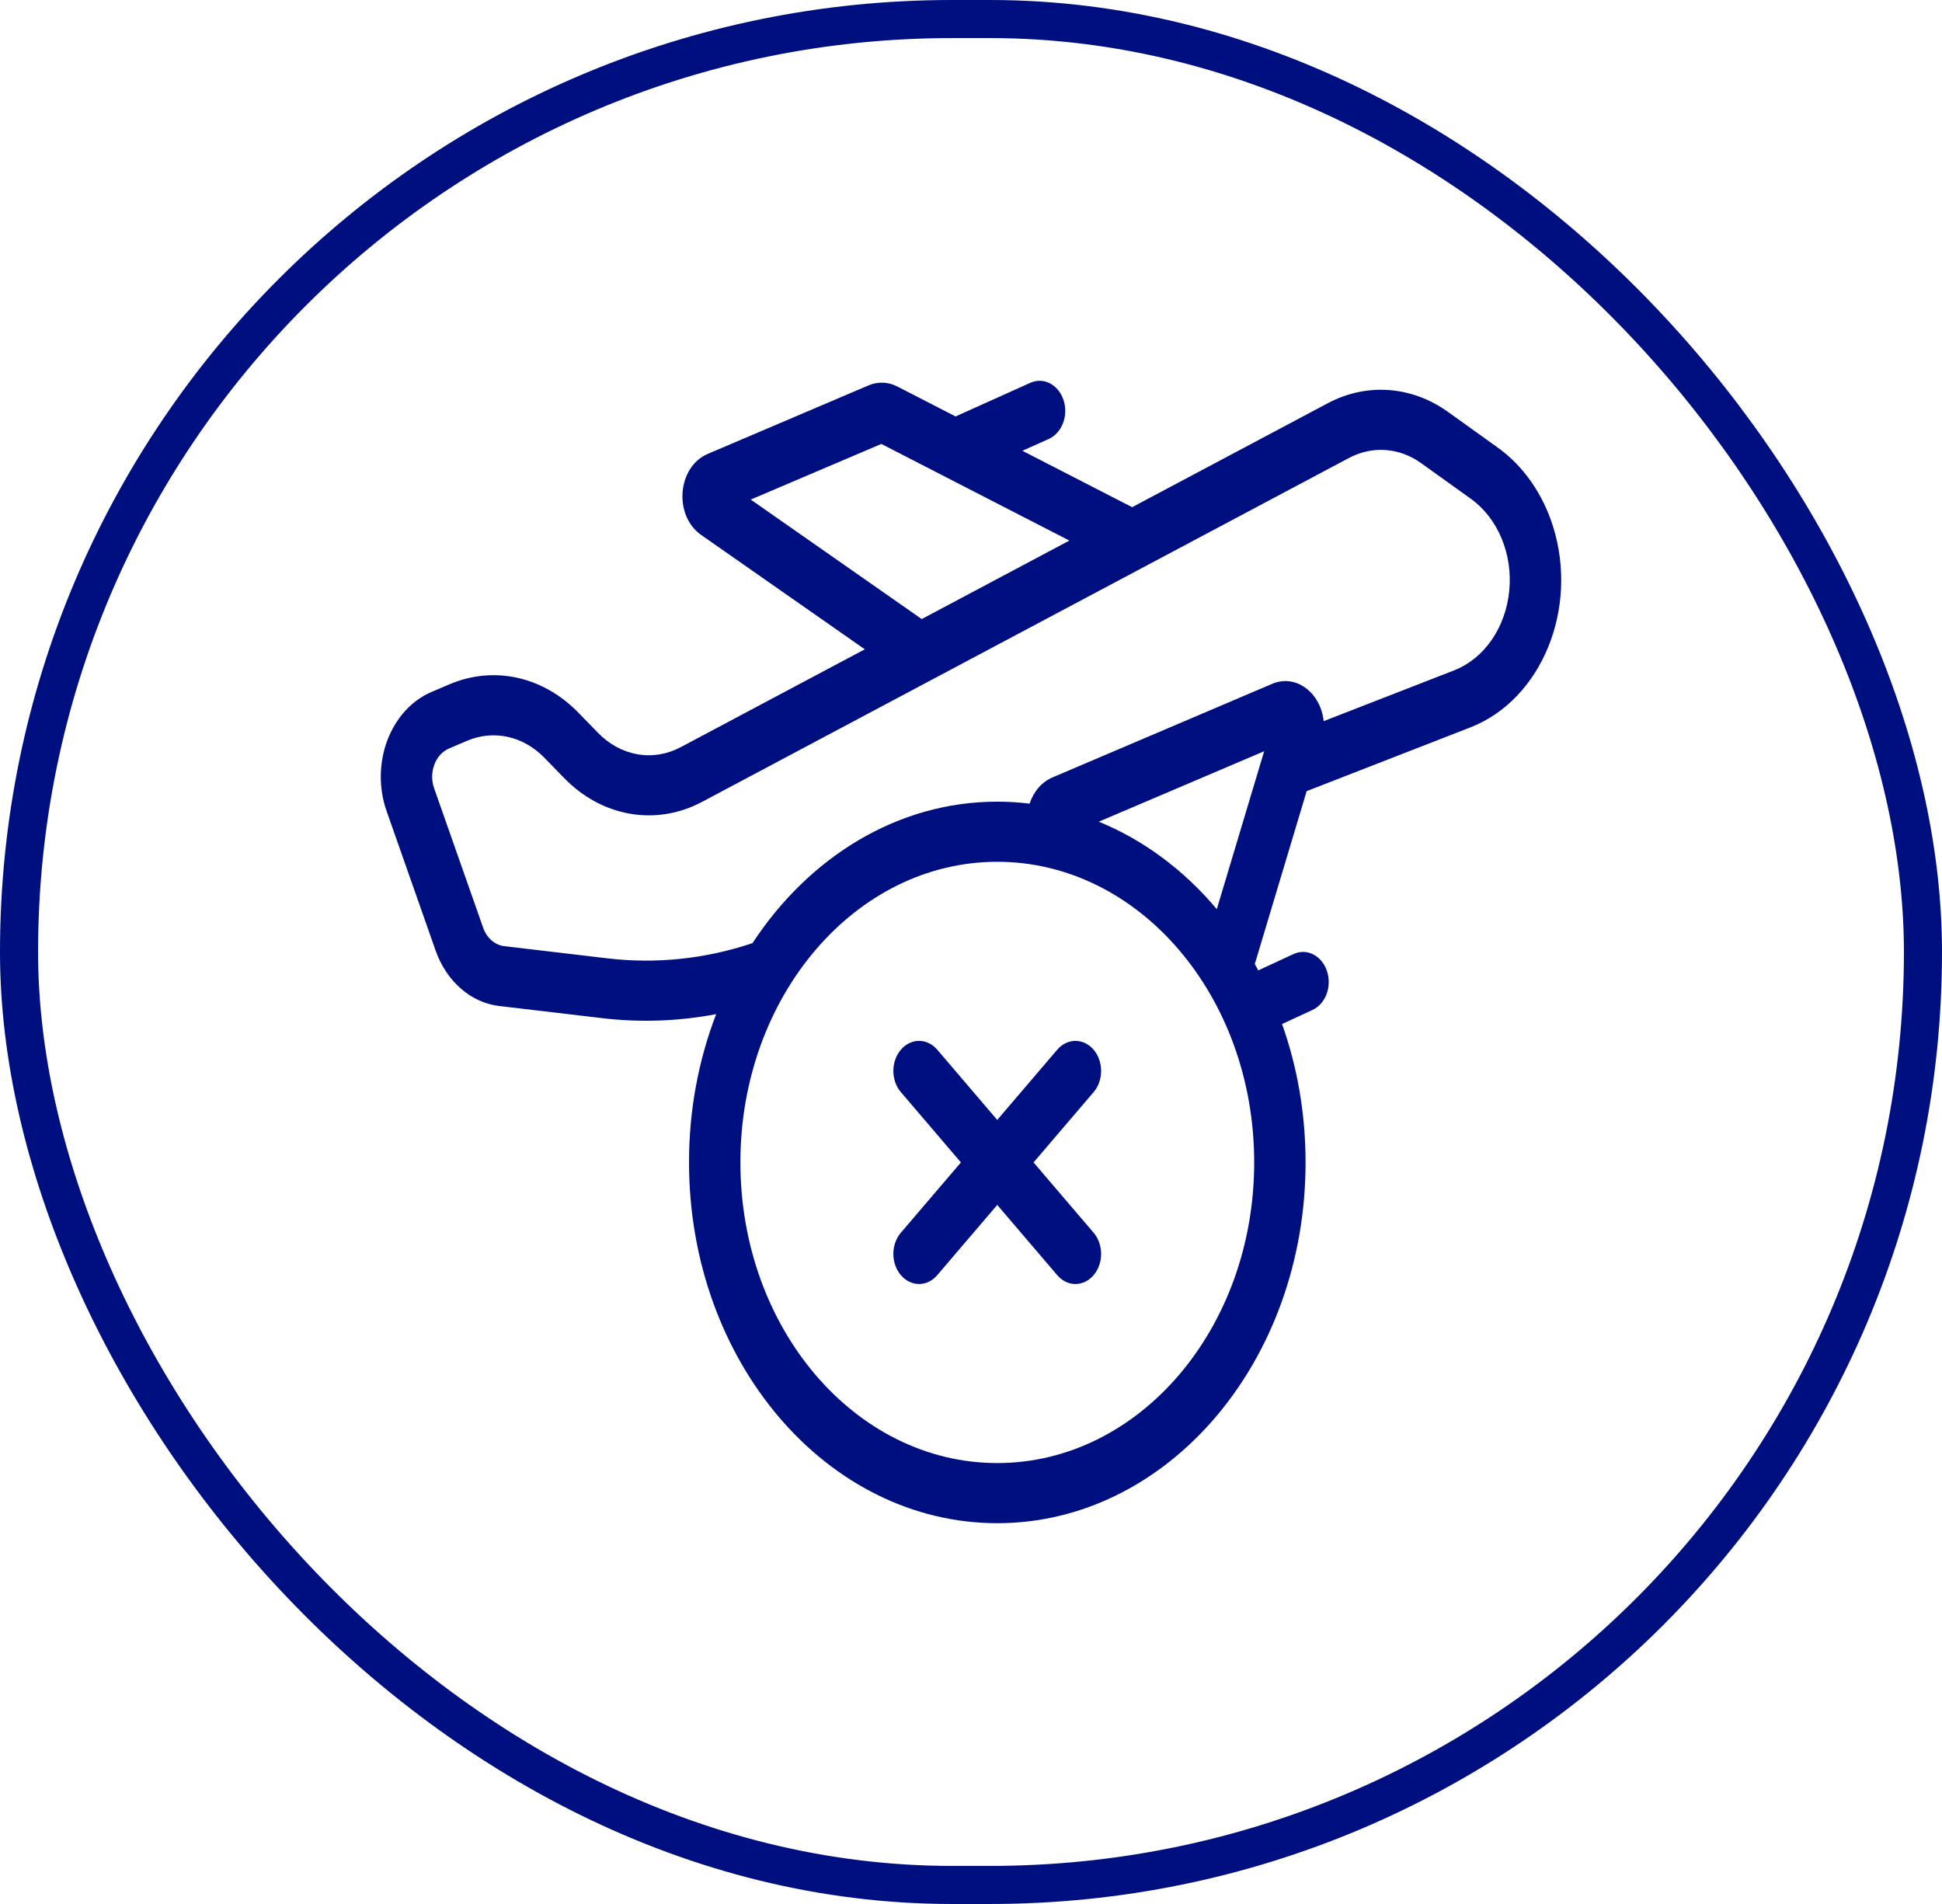
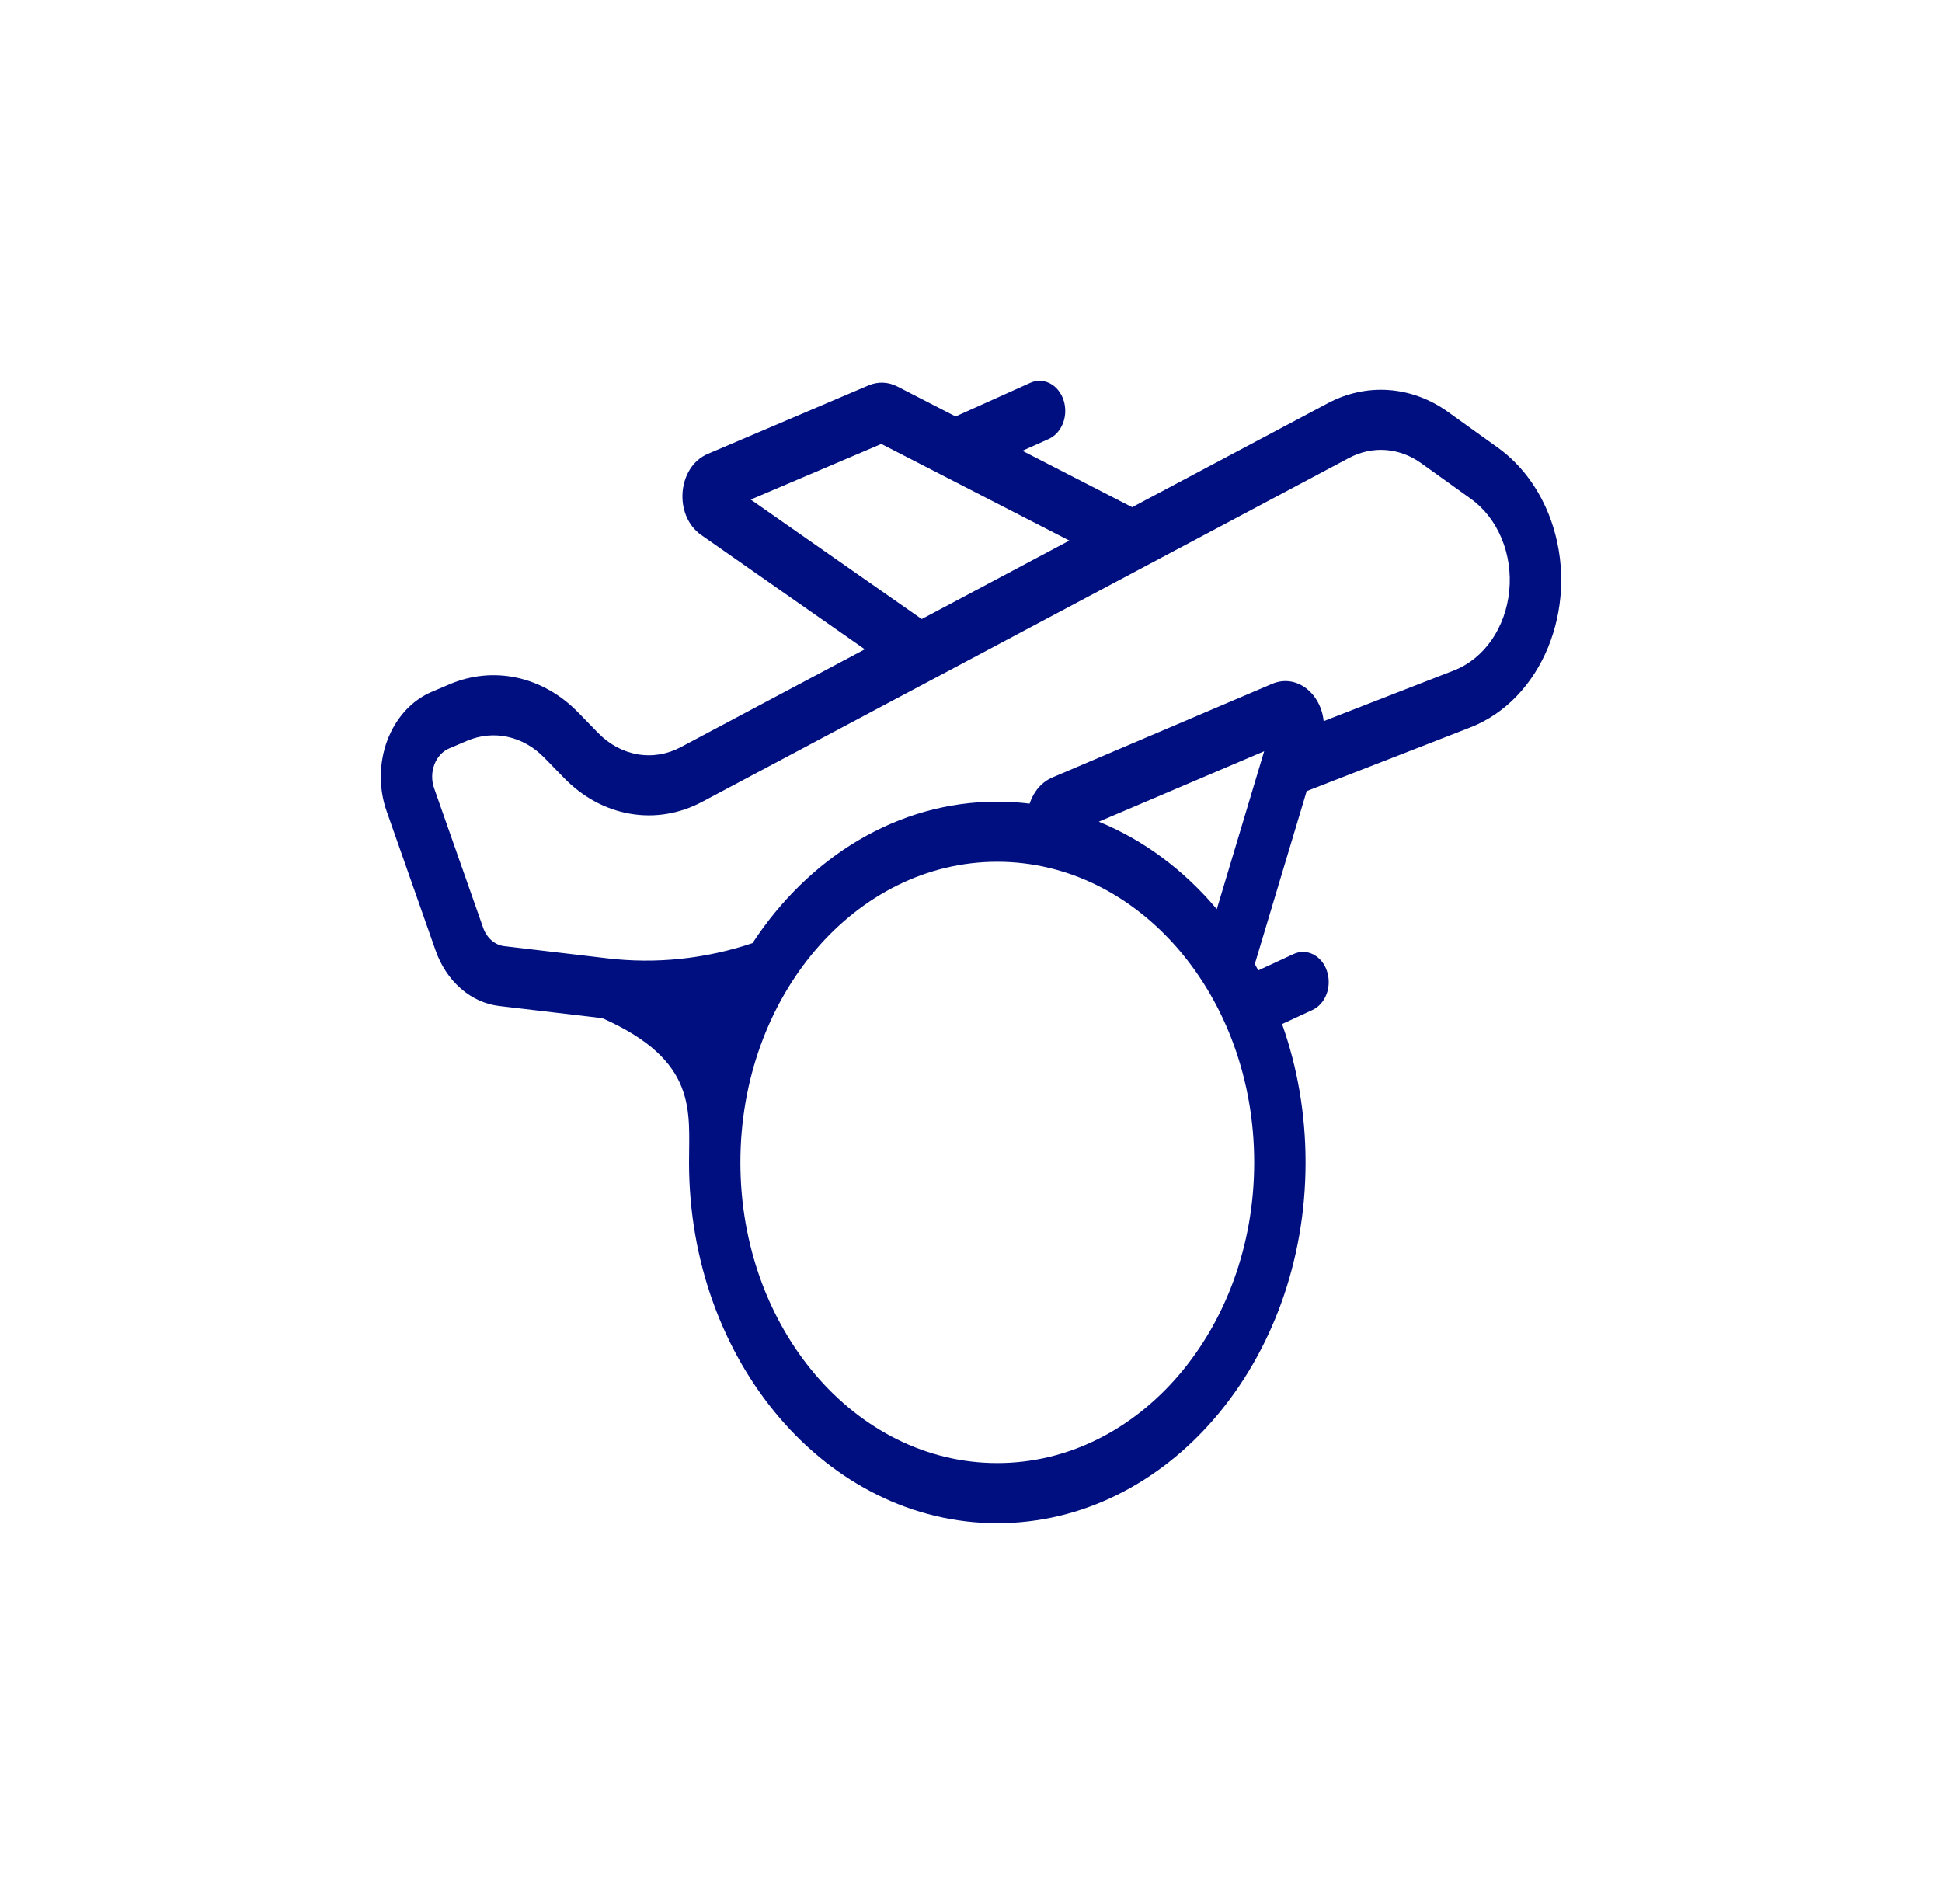
<svg xmlns="http://www.w3.org/2000/svg" width="51" height="50" viewBox="0 0 51 50" fill="none">
-   <rect x="0.5" y="0.5" width="50" height="49" rx="24.5" stroke="#000F80" />
-   <path d="M23.659 27.565C23.785 27.417 23.957 27.334 24.136 27.334C24.314 27.334 24.486 27.417 24.613 27.565L26.189 29.41L27.765 27.565C27.828 27.492 27.902 27.434 27.984 27.394C28.066 27.354 28.154 27.334 28.242 27.334C28.331 27.334 28.419 27.354 28.5 27.394C28.582 27.434 28.657 27.492 28.719 27.565C28.782 27.638 28.832 27.725 28.866 27.821C28.899 27.917 28.917 28.02 28.917 28.123C28.917 28.227 28.899 28.33 28.866 28.425C28.832 28.521 28.782 28.608 28.719 28.681L27.143 30.526L28.719 32.371C28.846 32.519 28.917 32.72 28.917 32.929C28.917 33.139 28.846 33.339 28.719 33.487C28.593 33.636 28.421 33.719 28.242 33.719C28.063 33.719 27.892 33.636 27.765 33.487L26.189 31.642L24.613 33.487C24.486 33.636 24.314 33.719 24.136 33.719C23.956 33.719 23.785 33.635 23.659 33.487C23.532 33.339 23.461 33.138 23.461 32.929C23.461 32.72 23.532 32.519 23.659 32.371L25.235 30.526L23.659 28.681C23.532 28.534 23.461 28.333 23.461 28.123C23.461 27.914 23.532 27.713 23.659 27.565Z" fill="#000F80" />
-   <path fill-rule="evenodd" clip-rule="evenodd" d="M27.543 11.527C27.71 11.451 27.845 11.302 27.917 11.11C27.99 10.919 27.995 10.702 27.93 10.506C27.866 10.311 27.738 10.153 27.575 10.068C27.411 9.983 27.226 9.977 27.058 10.053L25.095 10.936L23.564 10.149C23.325 10.026 23.056 10.016 22.811 10.12L18.588 11.919C17.787 12.26 17.683 13.537 18.415 14.049L22.711 17.051L17.877 19.621C17.522 19.81 17.128 19.875 16.743 19.808C16.357 19.741 15.996 19.545 15.704 19.244L15.187 18.713C14.732 18.245 14.179 17.93 13.584 17.799C12.989 17.668 12.376 17.727 11.807 17.969L11.331 18.172C11.075 18.281 10.84 18.45 10.641 18.668C10.442 18.886 10.283 19.149 10.172 19.441C10.062 19.733 10.004 20.048 10 20.367C9.997 20.686 10.048 21.003 10.152 21.298L11.44 24.962C11.579 25.359 11.808 25.704 12.102 25.96C12.396 26.217 12.744 26.375 13.109 26.418L15.82 26.738C16.818 26.856 17.823 26.819 18.808 26.632C18.336 27.856 18.093 29.184 18.095 30.526C18.095 35.758 21.719 40 26.19 40C30.661 40 34.286 35.758 34.286 30.526C34.286 29.239 34.067 28.011 33.669 26.892L34.464 26.524C34.547 26.486 34.622 26.43 34.687 26.358C34.751 26.286 34.802 26.2 34.838 26.104C34.874 26.009 34.893 25.906 34.894 25.802C34.896 25.698 34.88 25.595 34.847 25.498C34.815 25.401 34.766 25.312 34.704 25.238C34.642 25.163 34.568 25.104 34.486 25.062C34.404 25.021 34.316 25 34.227 24.998C34.139 24.997 34.05 25.017 33.968 25.055L33.044 25.483C33.014 25.427 32.984 25.371 32.953 25.316L34.315 20.776L38.614 19.102C40.477 18.377 41.46 15.996 40.789 13.837C40.519 12.971 40.007 12.237 39.335 11.755L38.027 10.817C37.557 10.48 37.023 10.283 36.473 10.243C35.922 10.203 35.372 10.322 34.87 10.589L29.732 13.319L26.85 11.838L27.543 11.527ZM31.955 23.875L33.199 19.728L28.856 21.578C30.026 22.056 31.086 22.842 31.955 23.875ZM27.039 21.104C27.091 20.946 27.171 20.803 27.274 20.684C27.377 20.566 27.501 20.475 27.637 20.417L33.407 17.959C34.057 17.683 34.692 18.222 34.761 18.938L38.188 17.604C38.574 17.453 38.915 17.177 39.172 16.808C39.428 16.438 39.589 15.99 39.635 15.517C39.682 15.044 39.612 14.566 39.434 14.138C39.255 13.71 38.977 13.35 38.63 13.101L37.322 12.163C37.039 11.96 36.719 11.842 36.389 11.818C36.059 11.794 35.728 11.866 35.427 12.026L18.435 21.059C17.843 21.373 17.187 21.481 16.545 21.369C15.902 21.258 15.301 20.932 14.813 20.43L14.296 19.899C14.024 19.619 13.691 19.429 13.335 19.351C12.978 19.272 12.61 19.308 12.268 19.453L11.793 19.655C11.707 19.692 11.629 19.748 11.563 19.821C11.496 19.893 11.443 19.981 11.407 20.078C11.37 20.176 11.35 20.281 11.349 20.387C11.348 20.494 11.365 20.599 11.4 20.698L12.688 24.362C12.734 24.494 12.81 24.609 12.909 24.695C13.007 24.78 13.123 24.833 13.244 24.847L15.955 25.167C17.234 25.318 18.526 25.182 19.762 24.767C21.242 22.509 23.571 21.052 26.19 21.052C26.477 21.052 26.76 21.07 27.039 21.104ZM23.145 11.658L19.716 13.119L24.206 16.257L28.083 14.196L23.145 11.658ZM19.444 30.526C19.444 26.166 22.464 22.631 26.19 22.631C29.916 22.631 32.937 26.166 32.937 30.526C32.937 34.886 29.916 38.421 26.19 38.421C22.464 38.421 19.444 34.886 19.444 30.526Z" fill="#000F80" />
+   <path fill-rule="evenodd" clip-rule="evenodd" d="M27.543 11.527C27.71 11.451 27.845 11.302 27.917 11.11C27.99 10.919 27.995 10.702 27.93 10.506C27.866 10.311 27.738 10.153 27.575 10.068C27.411 9.983 27.226 9.977 27.058 10.053L25.095 10.936L23.564 10.149C23.325 10.026 23.056 10.016 22.811 10.12L18.588 11.919C17.787 12.26 17.683 13.537 18.415 14.049L22.711 17.051L17.877 19.621C17.522 19.81 17.128 19.875 16.743 19.808C16.357 19.741 15.996 19.545 15.704 19.244L15.187 18.713C14.732 18.245 14.179 17.93 13.584 17.799C12.989 17.668 12.376 17.727 11.807 17.969L11.331 18.172C11.075 18.281 10.84 18.45 10.641 18.668C10.442 18.886 10.283 19.149 10.172 19.441C10.062 19.733 10.004 20.048 10 20.367C9.997 20.686 10.048 21.003 10.152 21.298L11.44 24.962C11.579 25.359 11.808 25.704 12.102 25.96C12.396 26.217 12.744 26.375 13.109 26.418L15.82 26.738C18.336 27.856 18.093 29.184 18.095 30.526C18.095 35.758 21.719 40 26.19 40C30.661 40 34.286 35.758 34.286 30.526C34.286 29.239 34.067 28.011 33.669 26.892L34.464 26.524C34.547 26.486 34.622 26.43 34.687 26.358C34.751 26.286 34.802 26.2 34.838 26.104C34.874 26.009 34.893 25.906 34.894 25.802C34.896 25.698 34.88 25.595 34.847 25.498C34.815 25.401 34.766 25.312 34.704 25.238C34.642 25.163 34.568 25.104 34.486 25.062C34.404 25.021 34.316 25 34.227 24.998C34.139 24.997 34.05 25.017 33.968 25.055L33.044 25.483C33.014 25.427 32.984 25.371 32.953 25.316L34.315 20.776L38.614 19.102C40.477 18.377 41.46 15.996 40.789 13.837C40.519 12.971 40.007 12.237 39.335 11.755L38.027 10.817C37.557 10.48 37.023 10.283 36.473 10.243C35.922 10.203 35.372 10.322 34.87 10.589L29.732 13.319L26.85 11.838L27.543 11.527ZM31.955 23.875L33.199 19.728L28.856 21.578C30.026 22.056 31.086 22.842 31.955 23.875ZM27.039 21.104C27.091 20.946 27.171 20.803 27.274 20.684C27.377 20.566 27.501 20.475 27.637 20.417L33.407 17.959C34.057 17.683 34.692 18.222 34.761 18.938L38.188 17.604C38.574 17.453 38.915 17.177 39.172 16.808C39.428 16.438 39.589 15.99 39.635 15.517C39.682 15.044 39.612 14.566 39.434 14.138C39.255 13.71 38.977 13.35 38.63 13.101L37.322 12.163C37.039 11.96 36.719 11.842 36.389 11.818C36.059 11.794 35.728 11.866 35.427 12.026L18.435 21.059C17.843 21.373 17.187 21.481 16.545 21.369C15.902 21.258 15.301 20.932 14.813 20.43L14.296 19.899C14.024 19.619 13.691 19.429 13.335 19.351C12.978 19.272 12.61 19.308 12.268 19.453L11.793 19.655C11.707 19.692 11.629 19.748 11.563 19.821C11.496 19.893 11.443 19.981 11.407 20.078C11.37 20.176 11.35 20.281 11.349 20.387C11.348 20.494 11.365 20.599 11.4 20.698L12.688 24.362C12.734 24.494 12.81 24.609 12.909 24.695C13.007 24.78 13.123 24.833 13.244 24.847L15.955 25.167C17.234 25.318 18.526 25.182 19.762 24.767C21.242 22.509 23.571 21.052 26.19 21.052C26.477 21.052 26.76 21.07 27.039 21.104ZM23.145 11.658L19.716 13.119L24.206 16.257L28.083 14.196L23.145 11.658ZM19.444 30.526C19.444 26.166 22.464 22.631 26.19 22.631C29.916 22.631 32.937 26.166 32.937 30.526C32.937 34.886 29.916 38.421 26.19 38.421C22.464 38.421 19.444 34.886 19.444 30.526Z" fill="#000F80" />
</svg>